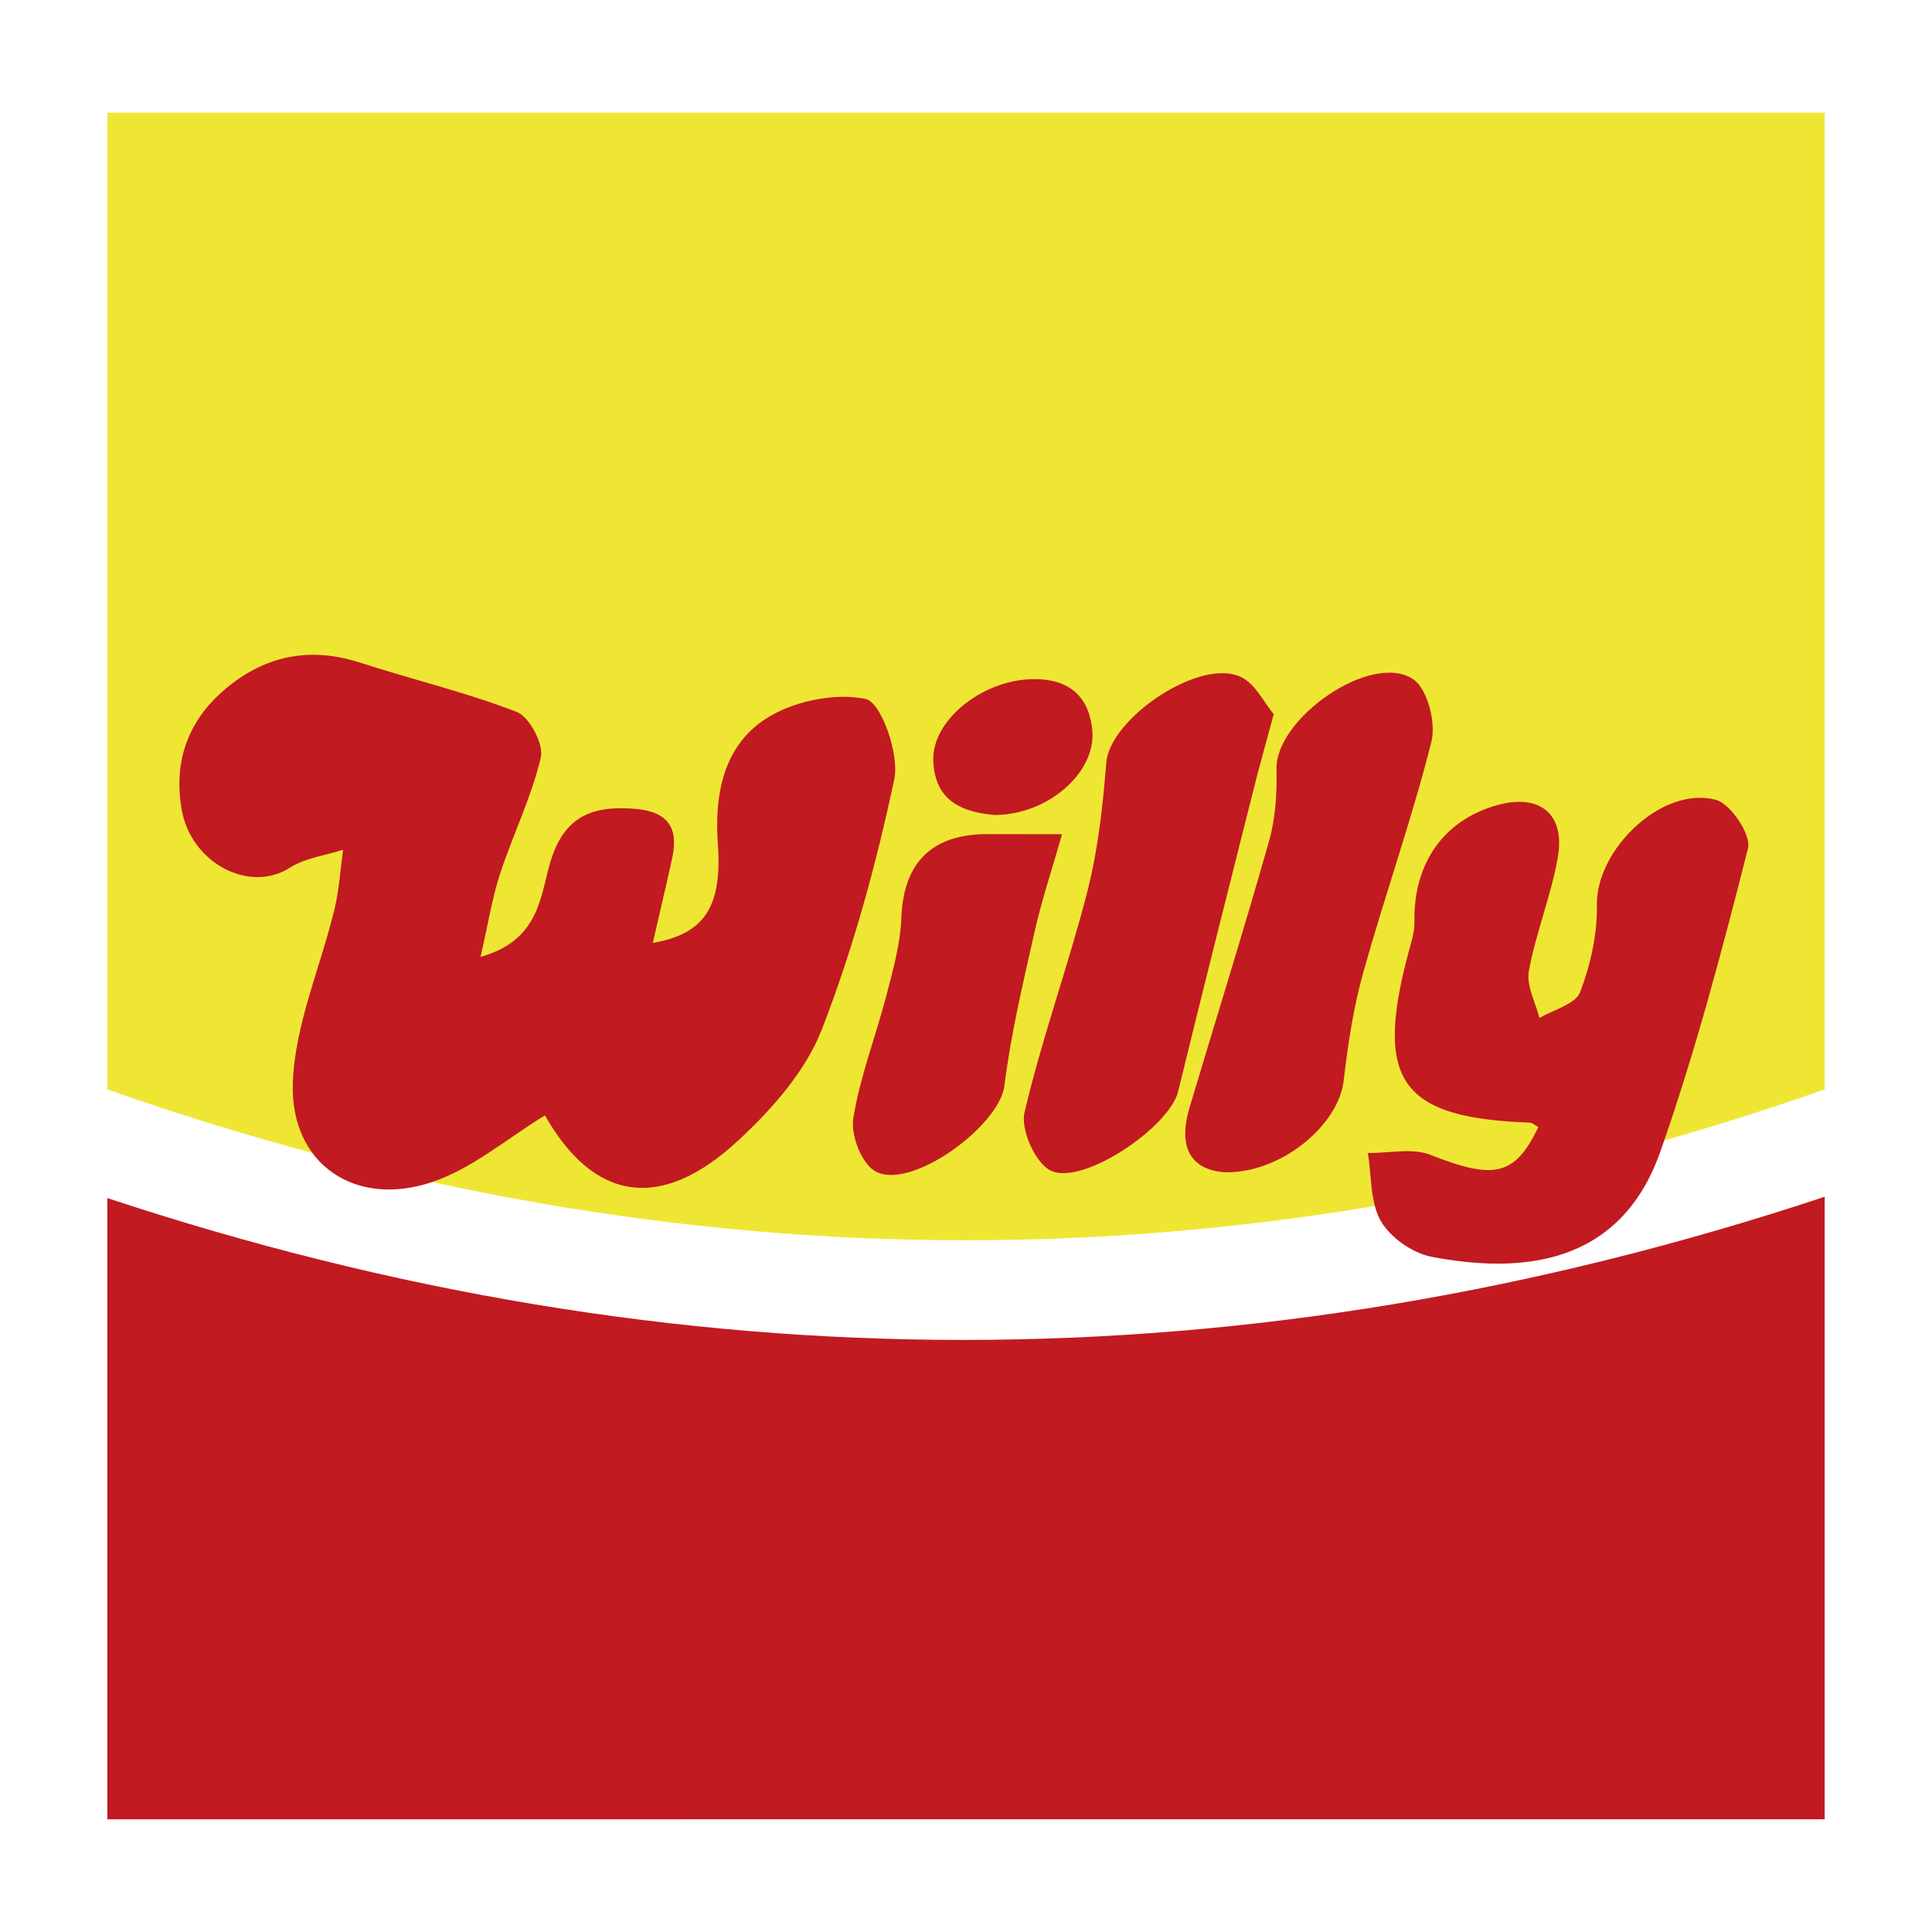
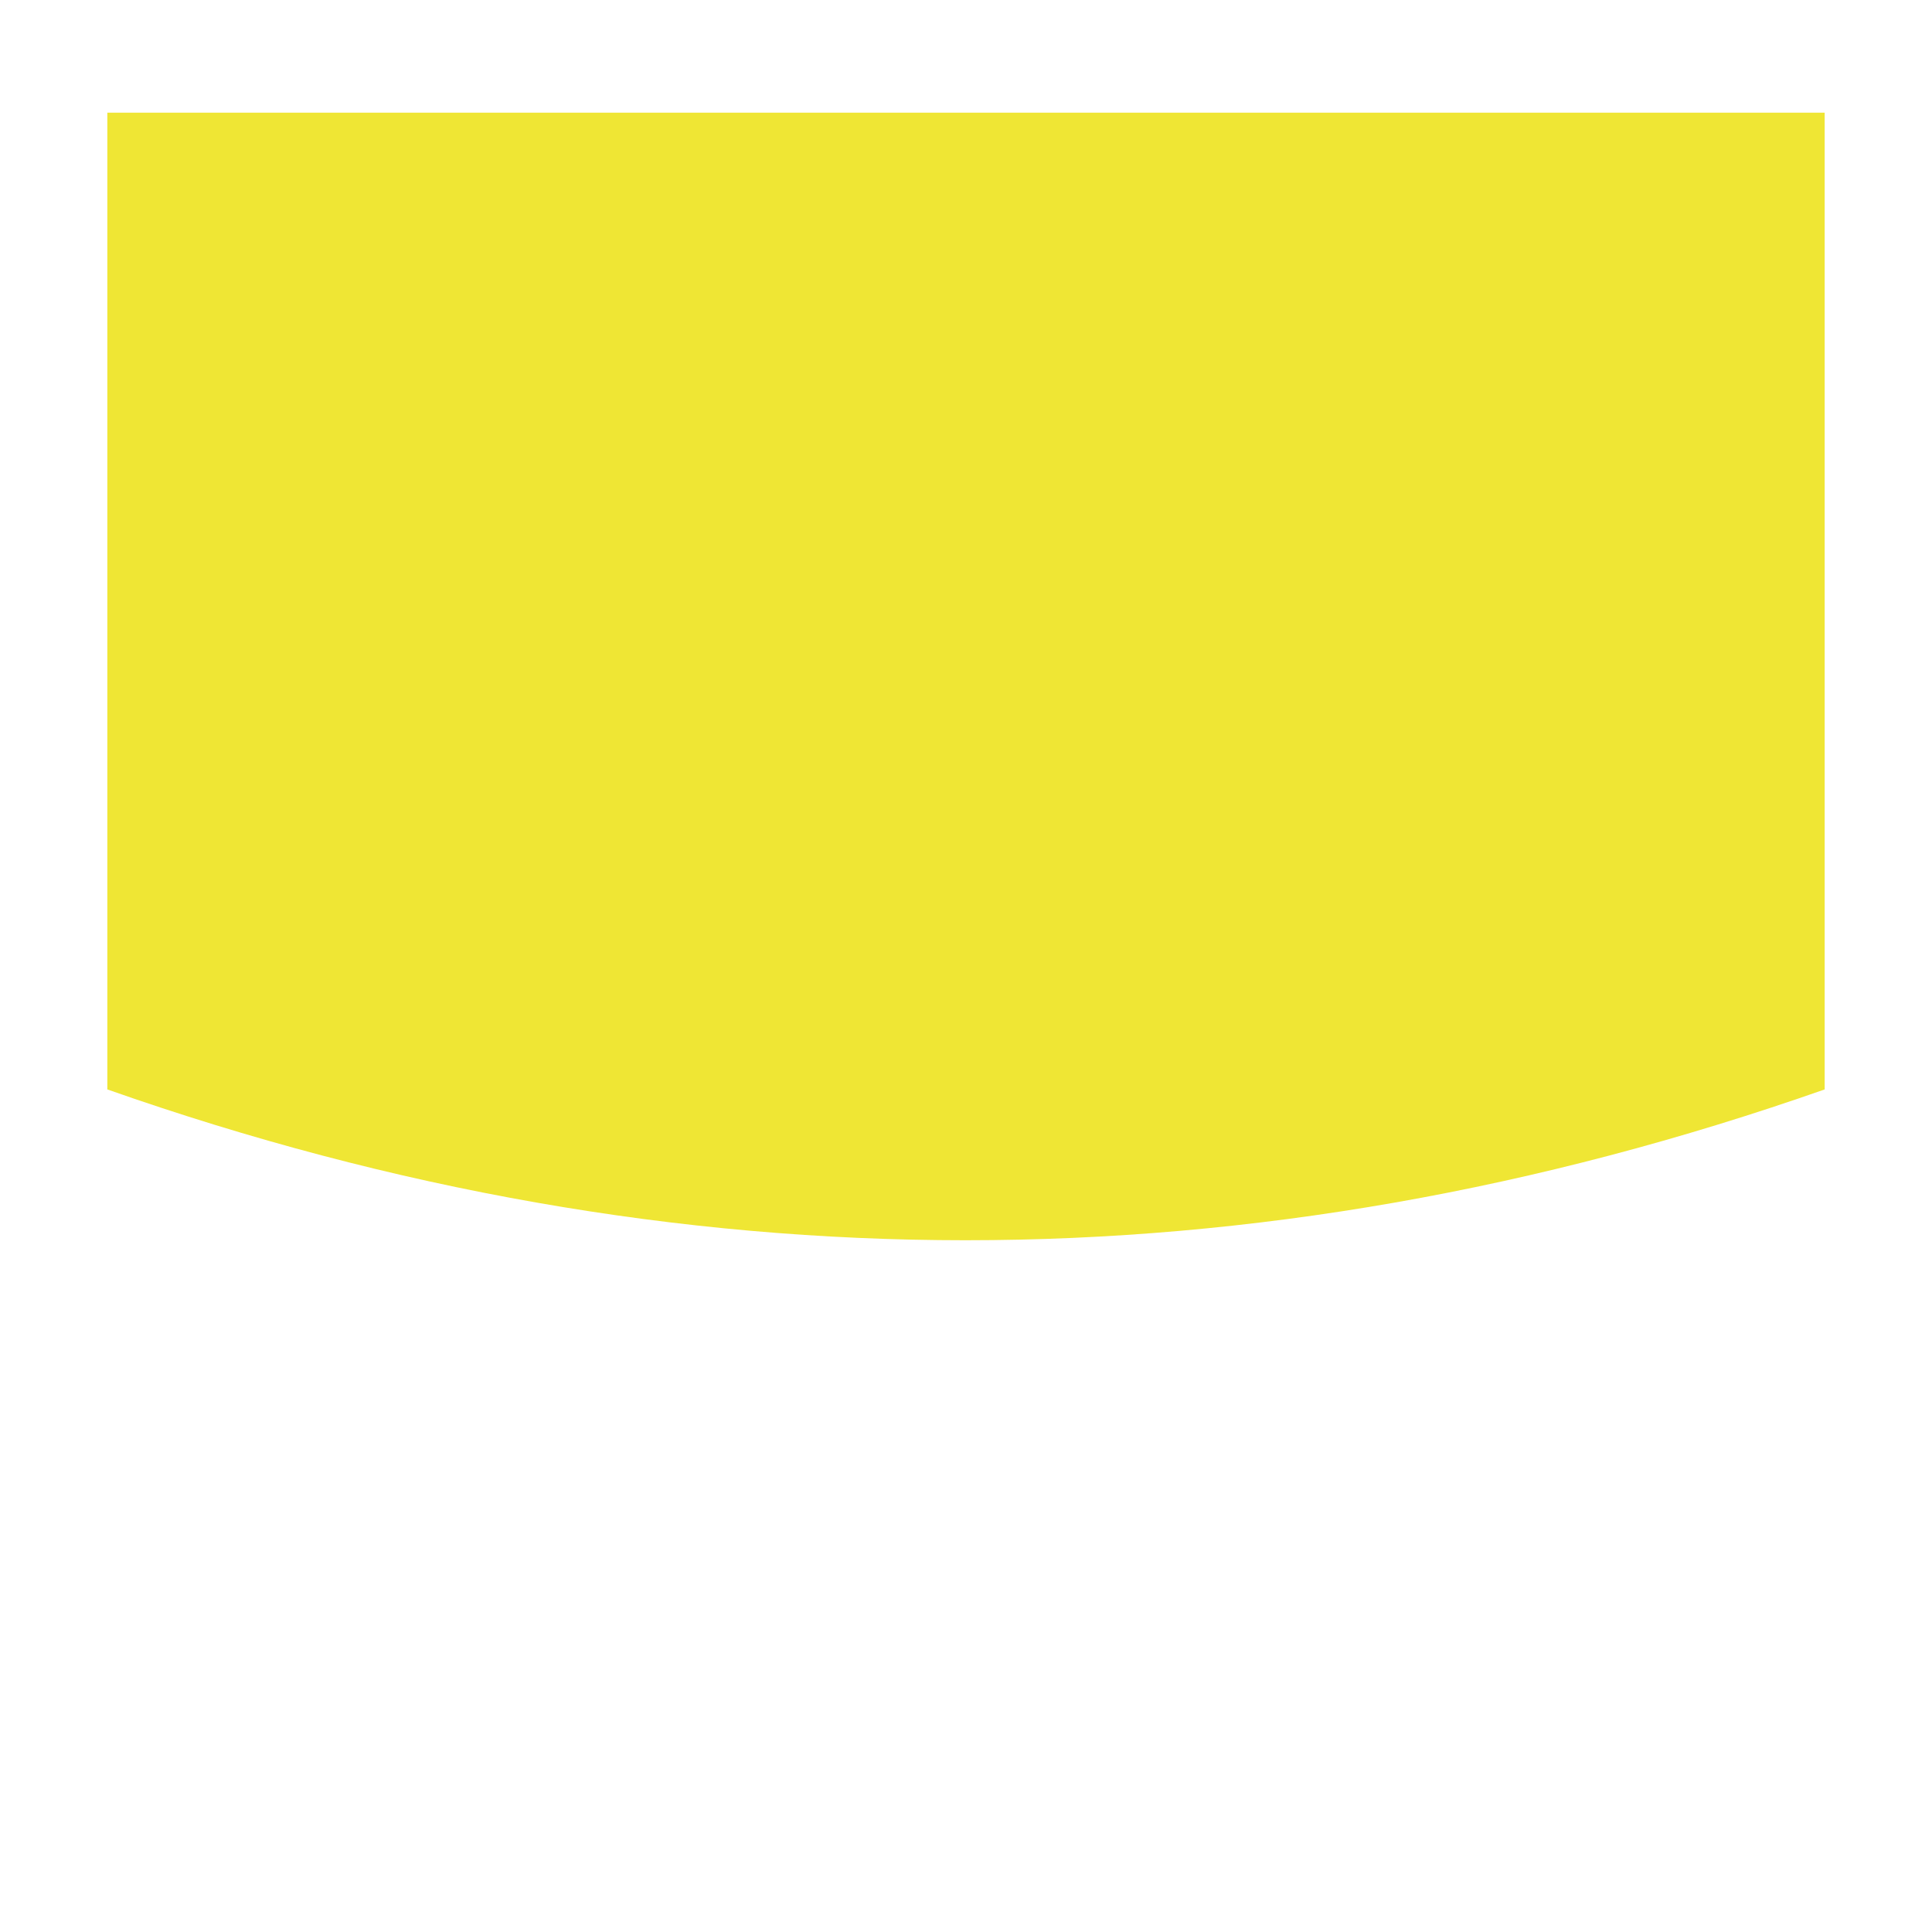
<svg xmlns="http://www.w3.org/2000/svg" viewBox="0 0 180 180" xml:space="preserve">
  <path fill="#fff" d="M0 0h180v180H0z" />
  <path d="M170 101.5c-53.43 18.75-106.76 18.72-160 0v-91h160v91z" fill="#efe634" />
-   <path d="M170 111.5v58H10v-57.88c53.09 17.59 106.28 17.7 160-.12z" fill="#c11a21" />
-   <path d="M50.77 103.92c-3.48 2.12-6.73 4.93-10.51 6.21-7.14 2.41-13.2-1.65-12.98-9.17.17-5.46 2.58-10.84 3.89-16.28.43-1.8.54-3.67.79-5.51-1.66.54-3.53.76-4.95 1.67-3.72 2.4-9.18-.36-10.08-5.4-.79-4.45.57-8.28 4.02-11.21 3.7-3.14 7.89-4.02 12.61-2.49 4.85 1.57 9.84 2.75 14.59 4.59 1.18.46 2.52 3.01 2.24 4.23-.87 3.7-2.6 7.19-3.79 10.82-.74 2.25-1.11 4.63-1.83 7.77 5.52-1.54 5.56-5.69 6.51-8.85 1.28-4.27 3.92-5.27 7.9-4.94 3.14.26 4.06 1.84 3.43 4.67-.56 2.54-1.16 5.07-1.79 7.82 4.73-.82 6.49-3.29 6.06-9.19-.34-4.69.56-9.06 4.31-11.59 2.55-1.72 6.52-2.56 9.47-1.95 1.42.3 3.15 5.13 2.66 7.46-1.68 7.92-3.83 15.82-6.76 23.35-1.5 3.86-4.61 7.38-7.72 10.27-7.29 6.81-13.54 5.68-18.07-2.28zM143.32 105.01c-.27-.15-.54-.41-.82-.42-11.99-.43-14.46-3.89-11.29-15.79.25-.95.59-1.94.57-2.9-.11-5.46 2.72-9.5 7.72-10.89 3.93-1.09 6.34.8 5.64 4.84-.62 3.59-2.04 7.03-2.7 10.61-.25 1.36.62 2.92.99 4.39 1.31-.79 3.36-1.29 3.79-2.42.97-2.55 1.61-5.41 1.56-8.12-.1-5.14 6.08-11.14 11.09-9.79 1.37.37 3.31 3.27 2.99 4.51-2.41 9.5-4.92 19.02-8.17 28.26-3.77 10.73-13.13 11.37-21.32 9.8-1.77-.34-3.84-1.79-4.72-3.33-1.01-1.76-.85-4.2-1.21-6.34 1.96.03 4.15-.5 5.85.18 5.88 2.33 7.85 1.98 10.03-2.59zM114.17 109.22c-3.29-.2-4.43-2.4-3.34-6.04 2.47-8.27 5.05-16.5 7.4-24.8.61-2.14.75-4.49.7-6.73-.11-4.73 8.85-10.96 12.73-8.37 1.33.89 2.14 4.04 1.71 5.79-1.82 7.23-4.33 14.29-6.34 21.47-.93 3.31-1.45 6.76-1.85 10.19-.49 4.06-5.74 8.56-11.01 8.49zM118.67 66.54c-.78 2.91-1.37 4.97-1.89 7.05-2.36 9.37-4.73 18.73-7.02 28.11-.81 3.33-8.99 8.87-11.91 7.34-1.42-.74-2.77-3.8-2.4-5.39 1.62-6.93 4.08-13.66 5.85-20.56 1-3.91 1.45-7.99 1.77-12.03.33-4.15 8.76-9.84 12.56-7.98 1.35.66 2.16 2.41 3.04 3.46zM98.95 77.72c-1 3.49-1.93 6.26-2.56 9.09-1.07 4.76-2.21 9.52-2.81 14.34-.47 3.79-8.8 9.86-12.06 7.96-1.26-.73-2.27-3.36-2.02-4.91.62-3.89 2.09-7.64 3.09-11.48.62-2.38 1.3-4.81 1.39-7.24.19-5.03 2.76-7.74 7.94-7.77 1.93 0 3.88.01 7.03.01zM92.64 75.93c-2.79-.25-5.55-1.17-5.69-5.06-.13-3.72 4.44-7.42 9.07-7.59 3.41-.12 5.45 1.45 5.75 4.8.34 3.91-4.16 7.86-9.13 7.85z" fill="#c11a21" />
</svg>